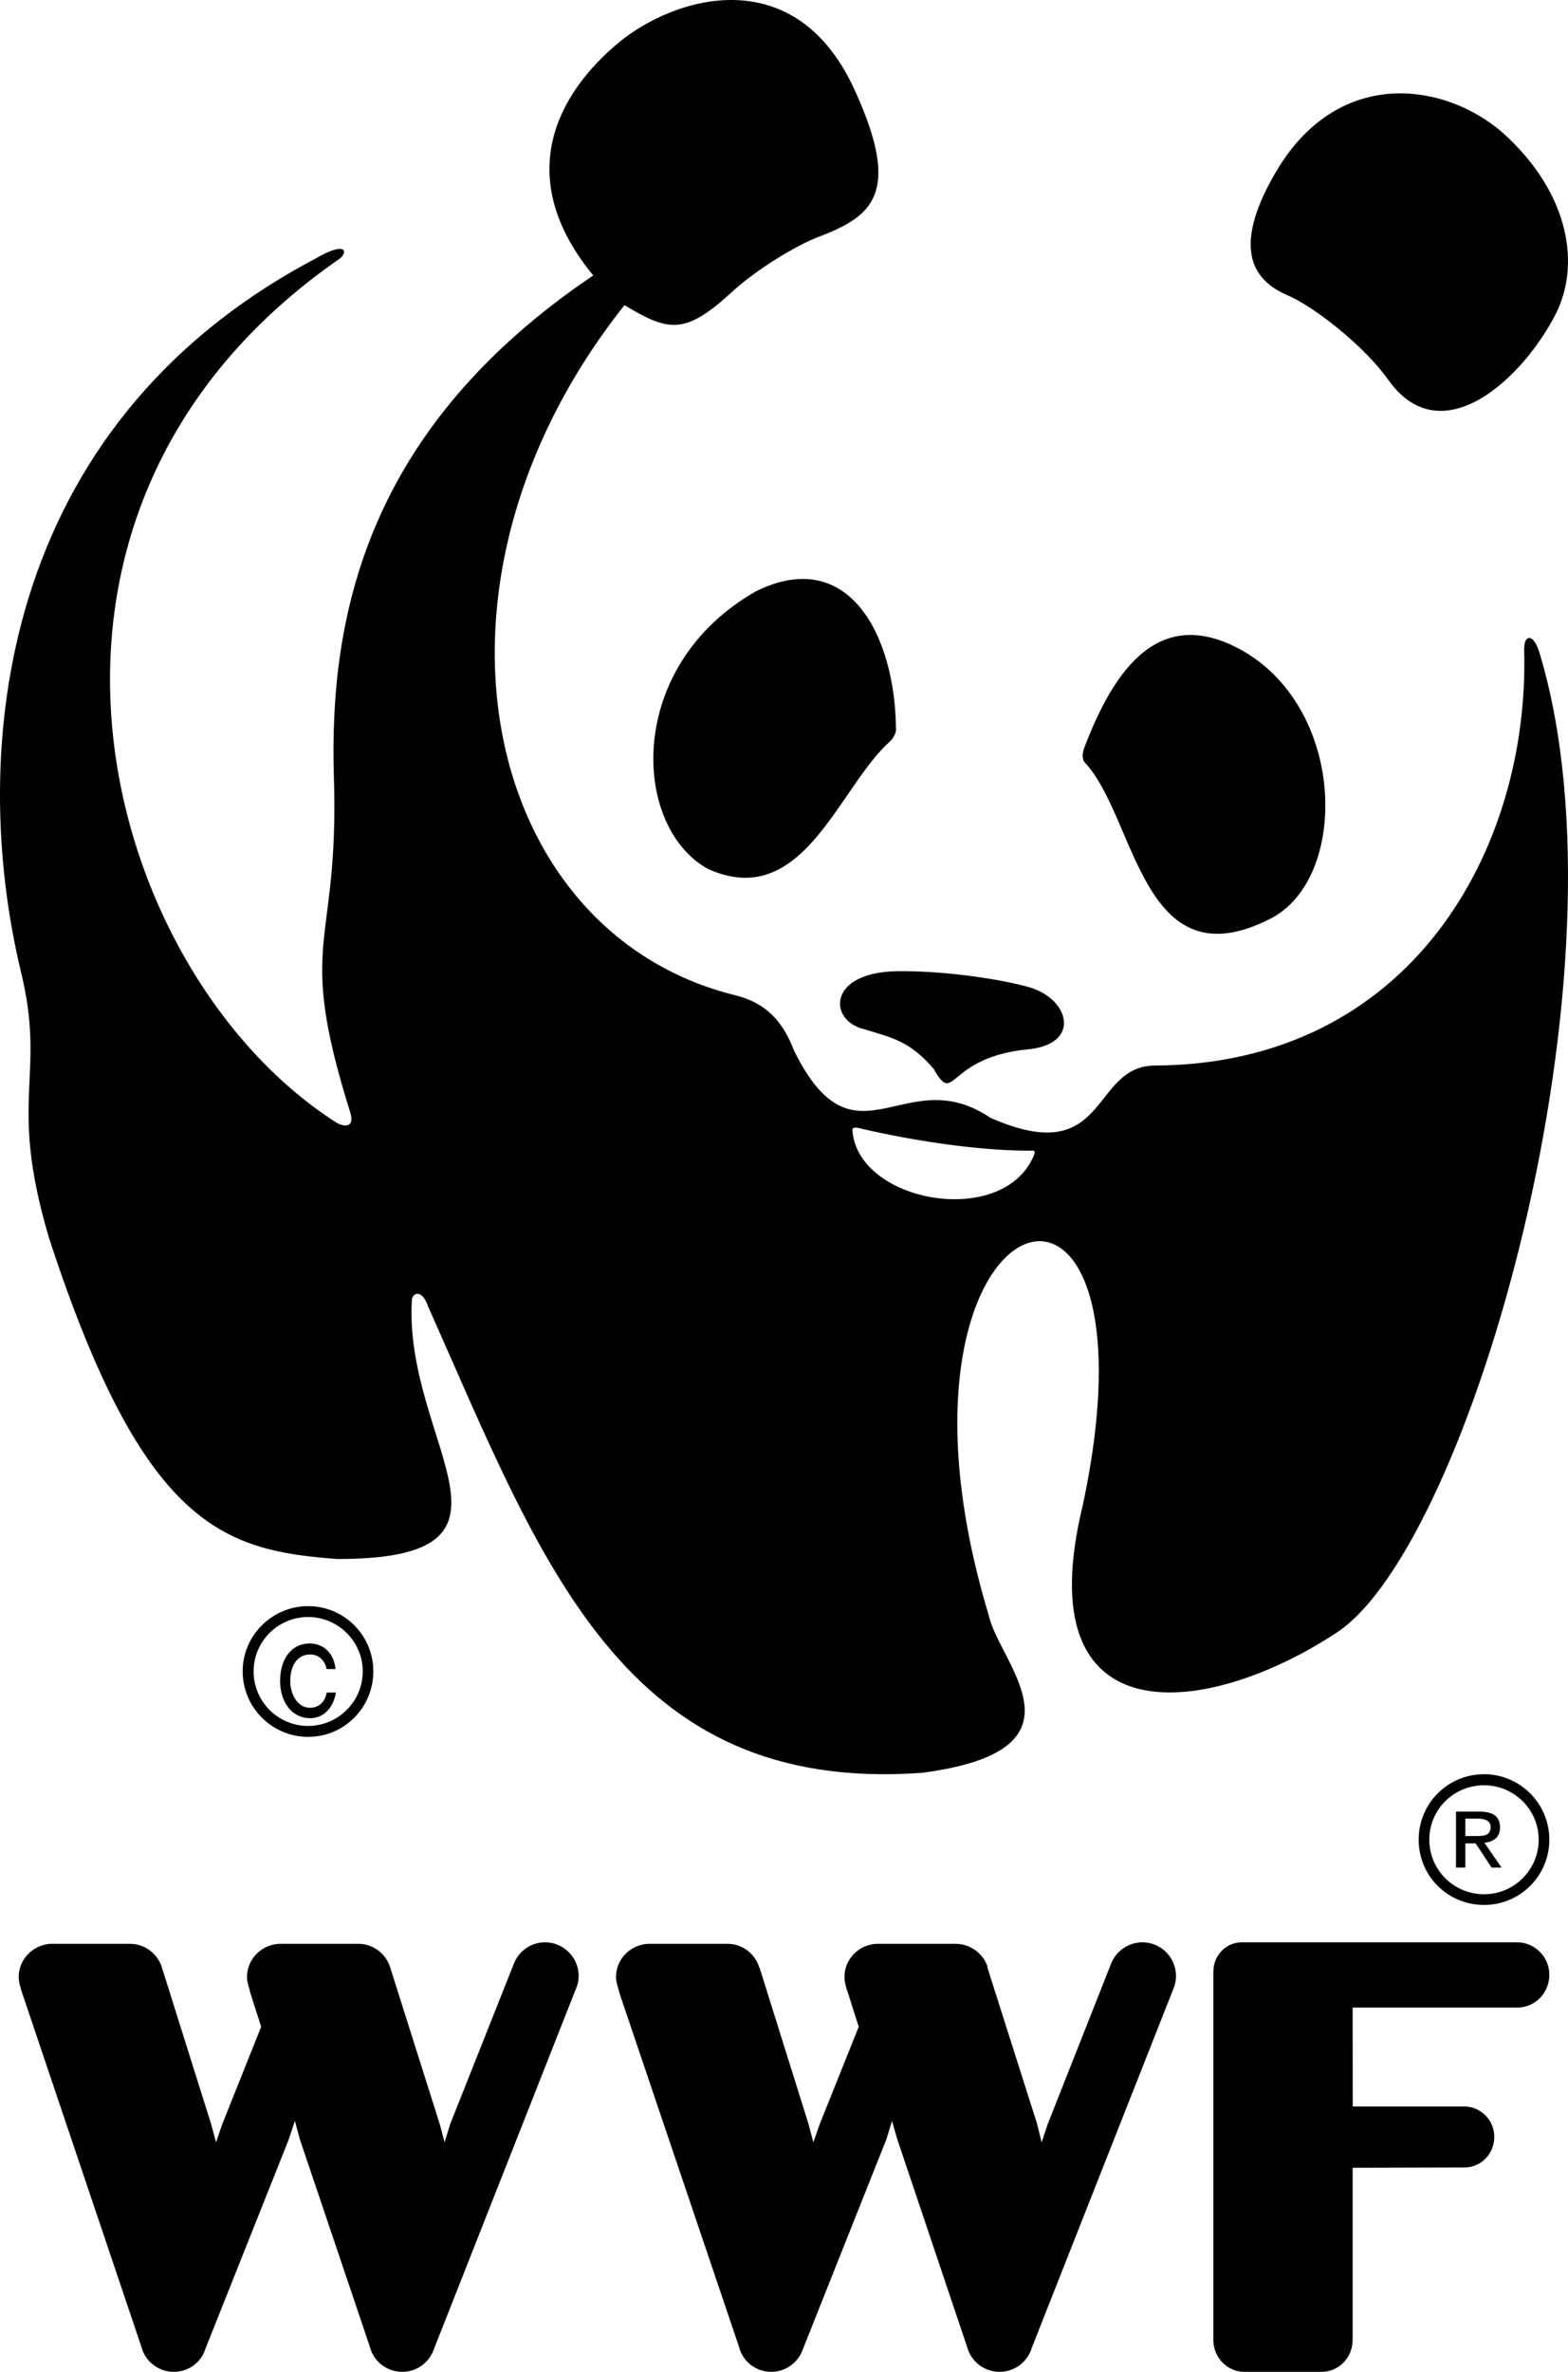
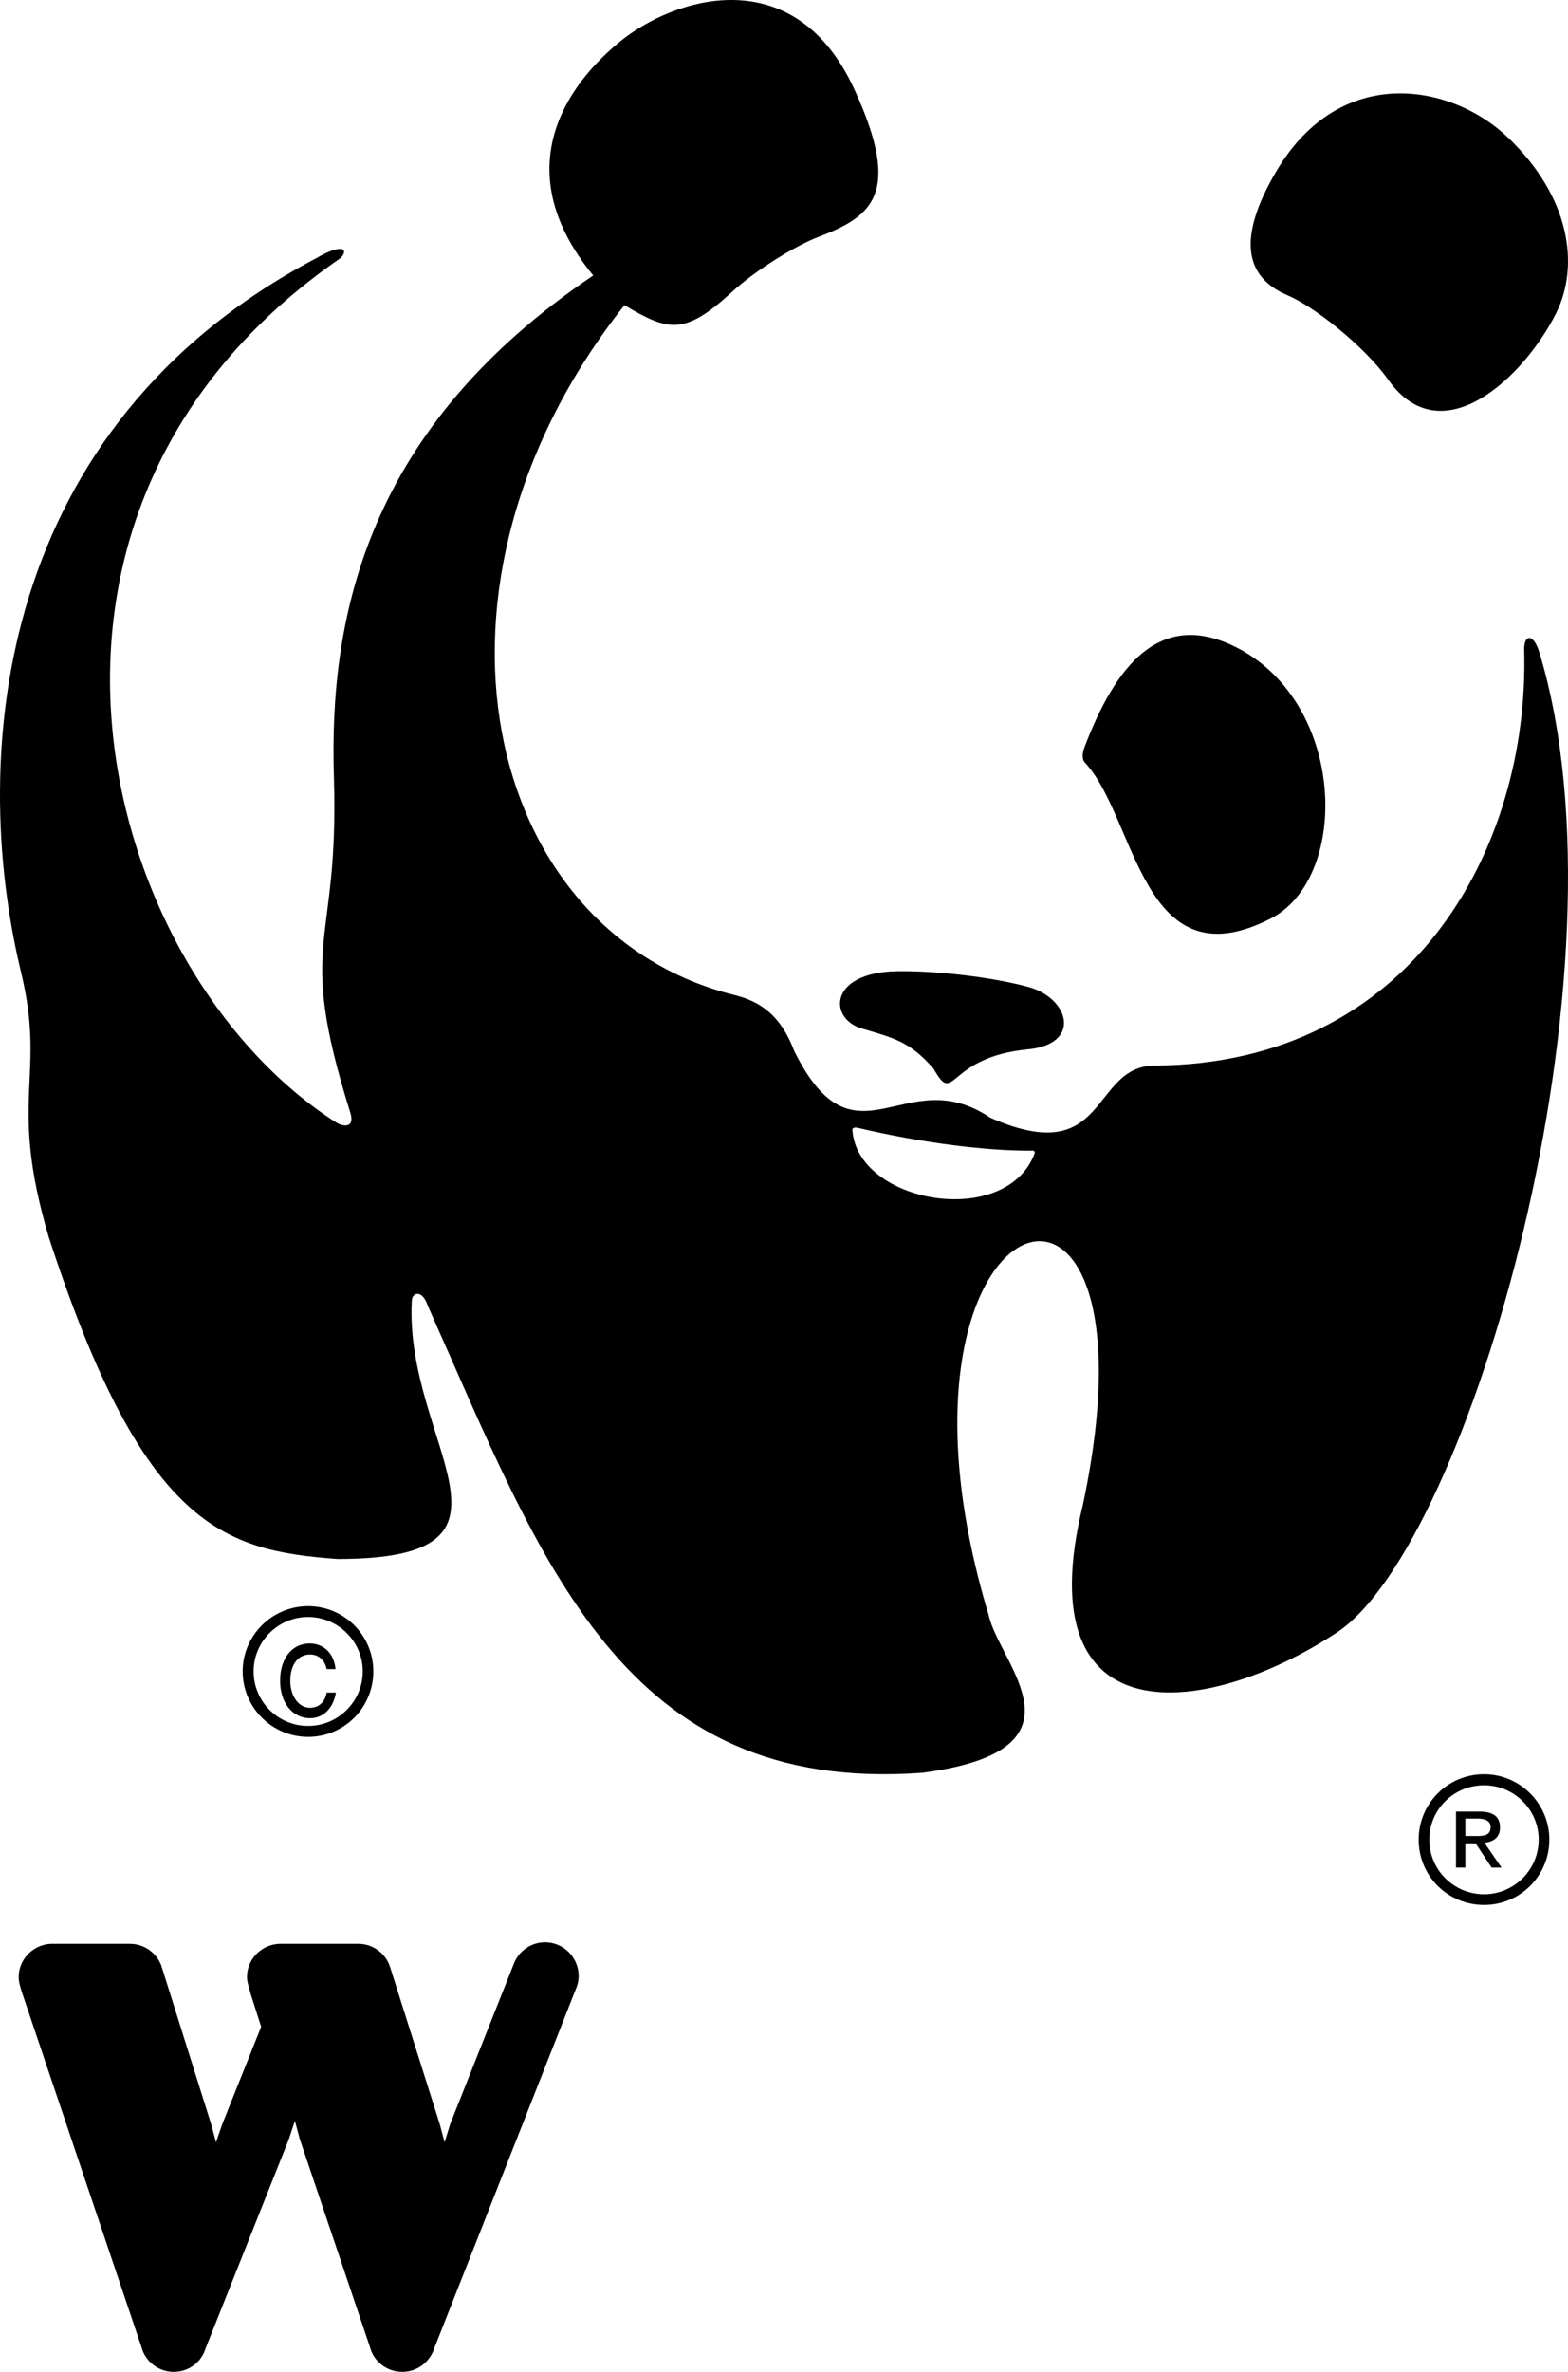
<svg xmlns="http://www.w3.org/2000/svg" width="84px" height="127px" viewBox="0 0 84 127" version="1.1">
  <title>640712f350d22835cfedd48d_wwf</title>
  <g id="640712f350d22835cfedd48d_wwf" stroke="none" fill="none" fill-rule="evenodd" stroke-width="1">
    <g id="WWF" fill="#000000">
      <path d="M29.201,104 C28.423,104 27.777,104.492 27.525,105.154 L24.119,113.729 L23.817,114.71 L23.552,113.716 L20.912,105.373 C20.912,105.342 20.89,105.311 20.88,105.295 L20.88,105.276 C20.635,104.577 19.97,104.082 19.198,104.082 L14.948,104.082 C13.99,104.132 13.231,104.906 13.231,105.865 C13.231,106.123 13.353,106.461 13.432,106.778 L13.99,108.524 L11.904,113.744 L11.573,114.71 L11.309,113.729 L8.681,105.373 C8.656,105.342 8.656,105.311 8.653,105.295 L8.653,105.276 C8.401,104.577 7.727,104.082 6.967,104.082 L2.711,104.082 C1.772,104.132 1,104.906 1,105.865 C1,106.123 1.101,106.461 1.208,106.778 L7.575,125.661 C7.767,126.429 8.483,127 9.305,127 C10.112,127 10.789,126.483 11.009,125.752 L15.468,114.559 L15.798,113.562 L16.063,114.547 L19.815,125.661 C20.008,126.429 20.707,127 21.551,127 C22.367,127 23.045,126.458 23.278,125.699 L30.82,106.574 C30.928,106.336 31,106.079 31,105.806 C31,104.809 30.187,104 29.201,104" id="Fill-1" fill-rule="nonzero" />
-       <path d="M61.205,104 C60.43,104 59.771,104.492 59.519,105.154 L56.13,113.729 L55.802,114.71 L55.557,113.716 L52.904,105.373 C52.904,105.342 52.904,105.311 52.895,105.295 L52.895,105.276 C52.64,104.577 51.969,104.082 51.194,104.082 L46.942,104.082 C45.993,104.132 45.238,104.906 45.238,105.865 C45.238,106.123 45.335,106.461 45.449,106.778 L46.003,108.524 L43.911,113.744 L43.571,114.71 L43.313,113.729 L40.695,105.373 C40.667,105.342 40.667,105.311 40.651,105.295 L40.651,105.276 C40.409,104.577 39.744,104.082 38.979,104.082 L34.72,104.082 C33.753,104.132 33,104.906 33,105.865 C33,106.123 33.123,106.461 33.205,106.778 L39.59,125.661 C39.782,126.429 40.478,127 41.316,127 C42.106,127 42.787,126.483 43.026,125.752 L47.48,114.559 L47.789,113.562 L48.069,114.547 L51.808,125.661 C52.01,126.429 52.712,127 53.547,127 C54.363,127 55.059,126.458 55.28,125.699 L62.827,106.574 C62.934,106.336 63,106.079 63,105.806 C63,104.809 62.19,104 61.205,104" id="Fill-3" fill-rule="nonzero" />
-       <path d="M81.268,104 L66.535,104 C65.683,104 65.003,104.695 65.003,105.561 L65,105.568 L65,109.341 L65,125.375 C65,125.391 65,125.369 65,125.375 L65.003,125.375 C65.044,126.273 65.771,127 66.657,127 L70.833,127 C71.731,126.975 72.44,126.254 72.462,125.328 L72.462,116.074 C72.462,116.074 78.441,116.058 78.469,116.058 C79.346,116.048 80.051,115.325 80.051,114.414 C80.051,113.526 79.333,112.79 78.434,112.79 L72.468,112.79 L72.462,107.496 L81.355,107.496 C82.27,107.455 83,106.687 83,105.745 C83,104.774 82.22,104 81.268,104" id="Fill-5" fill-rule="nonzero" />
      <path d="M58.143,40.857 C60.886,43.839 61.177,52.714 68.074,49.183 C72.215,47.063 72.158,38.111 66.631,34.878 C62.16,32.314 59.711,35.771 58.092,40.023 C57.968,40.352 57.955,40.684 58.143,40.857" id="Fill-7" fill-rule="nonzero" />
-       <path d="M47.697,39.682 C44.933,42.117 43.037,48.807 37.948,46.537 C33.839,44.311 33.444,35.649 40.524,31.645 C45.463,29.23 47.969,34.012 48,39.091 C48,39.267 47.838,39.535 47.697,39.682" id="Fill-9" fill-rule="nonzero" />
      <path d="M55.05,56.189 C57.963,55.916 57.303,53.463 55.099,52.849 C53.13,52.314 50.136,51.967 48.027,52.003 C44.285,52.08 44.38,54.681 46.326,55.117 C47.795,55.569 48.745,55.744 50.019,57.235 C51.184,59.284 50.665,56.617 55.05,56.189" id="Fill-11" fill-rule="nonzero" />
      <path d="M68.368,9.179 C71.812,3.349 77.795,4.476 80.806,7.386 C84.102,10.543 84.634,14.192 83.37,16.758 C81.642,20.201 77.239,24.385 74.37,20.335 C73.106,18.552 70.413,16.414 68.946,15.798 C66.692,14.828 66.261,12.759 68.368,9.179" id="Fill-13" fill-rule="nonzero" />
      <path d="M82.466,34.933 C82.151,33.894 81.631,33.95 81.653,34.81 C81.94,45.512 75.556,56.979 61.874,57.055 C58.381,57.064 59.43,62.666 53.052,59.849 C48.454,56.746 45.821,62.858 42.549,56.28 C41.834,54.383 40.754,53.63 39.361,53.284 C25.86,49.938 21.554,31.348 33.453,16.34 C35.806,17.745 36.669,17.962 39.182,15.66 C40.486,14.45 42.687,13.111 43.887,12.67 C46.741,11.577 48.297,10.358 45.821,4.898 C42.643,-2.19 36.143,-0.187 33.166,2.264 C29.818,5.033 27.456,9.494 31.781,14.749 C19.68,22.908 17.611,32.936 17.888,41.647 C18.178,50.915 15.806,50.127 18.761,59.559 C19.025,60.382 18.442,60.366 18.002,60.098 C5.391,52.024 -1.421,27.401 18.228,13.829 C18.663,13.432 18.487,12.916 16.874,13.861 C-0.136,22.858 -1.699,40.286 1.12,52.024 C2.5,57.707 0.405,58.756 2.607,66.225 C7.671,81.794 11.986,83.023 18.08,83.477 C29.179,83.477 21.652,77.356 22.061,69.662 C22.061,69.215 22.606,68.998 22.921,69.924 C29.028,83.625 33.336,96.084 49.393,94.925 C58.684,93.709 53.525,89.094 52.964,86.479 C46.123,63.797 62.709,58.45 58.013,80.566 C54.917,93.233 64.709,91.961 71.609,87.418 C78.724,82.746 87.618,51.904 82.466,34.933 M55.427,61.761 C53.89,65.829 45.912,64.436 45.664,60.498 C45.664,60.341 45.875,60.375 45.969,60.394 C49.525,61.229 52.898,61.62 55.191,61.613 C55.273,61.613 55.465,61.563 55.427,61.761" id="Fill-15" fill-rule="nonzero" />
      <path d="M19.433,89.492 C19.433,91.108 18.113,92.415 16.505,92.415 C14.893,92.415 13.586,91.108 13.586,89.492 C13.586,87.892 14.893,86.582 16.505,86.582 C18.113,86.582 19.433,87.892 19.433,89.492 M16.505,86 C14.577,86 13,87.57 13,89.492 C13,91.43 14.577,93 16.505,93 C18.444,93 20,91.43 20,89.492 C20,87.57 18.444,86 16.505,86" id="Fill-17" fill-rule="nonzero" />
      <path d="M17.497,90.628 C17.431,91.106 17.087,91.444 16.616,91.444 C15.964,91.444 15.55,90.769 15.55,89.998 C15.55,89.189 15.925,88.588 16.613,88.588 C17.069,88.588 17.404,88.897 17.497,89.369 L17.974,89.369 C17.89,88.493 17.305,88 16.598,88 C15.586,88 15.005,88.862 15.005,89.998 C15.005,91.135 15.634,92 16.616,92 C17.305,92 17.855,91.483 17.995,90.628 L17.497,90.628 Z" id="Fill-19" fill-rule="nonzero" />
      <path d="M82.43,98.503 C82.43,100.12 81.111,101.427 79.506,101.427 C77.877,101.427 76.57,100.12 76.57,98.503 C76.57,96.892 77.877,95.592 79.506,95.592 C81.111,95.592 82.43,96.892 82.43,98.503 M79.506,95 C77.555,95 76,96.567 76,98.503 C76,100.448 77.555,102 79.506,102 C81.423,102 83,100.448 83,98.503 C83,96.567 81.423,95 79.506,95" id="Fill-21" fill-rule="nonzero" />
      <path d="M78.501,98.704 L79.053,98.704 L79.908,100 L80.439,100 L79.524,98.673 C80.001,98.617 80.358,98.383 80.358,97.86 C80.358,97.259 79.989,97 79.233,97 L78,97 L78,100 L78.501,100 L78.501,98.704 Z M78.501,98.31 L78.501,97.377 L79.155,97.377 C79.491,97.377 79.854,97.461 79.854,97.824 C79.854,98.291 79.491,98.31 79.071,98.31 L78.501,98.31 Z" id="Fill-23" fill-rule="nonzero" />
    </g>
  </g>
</svg>